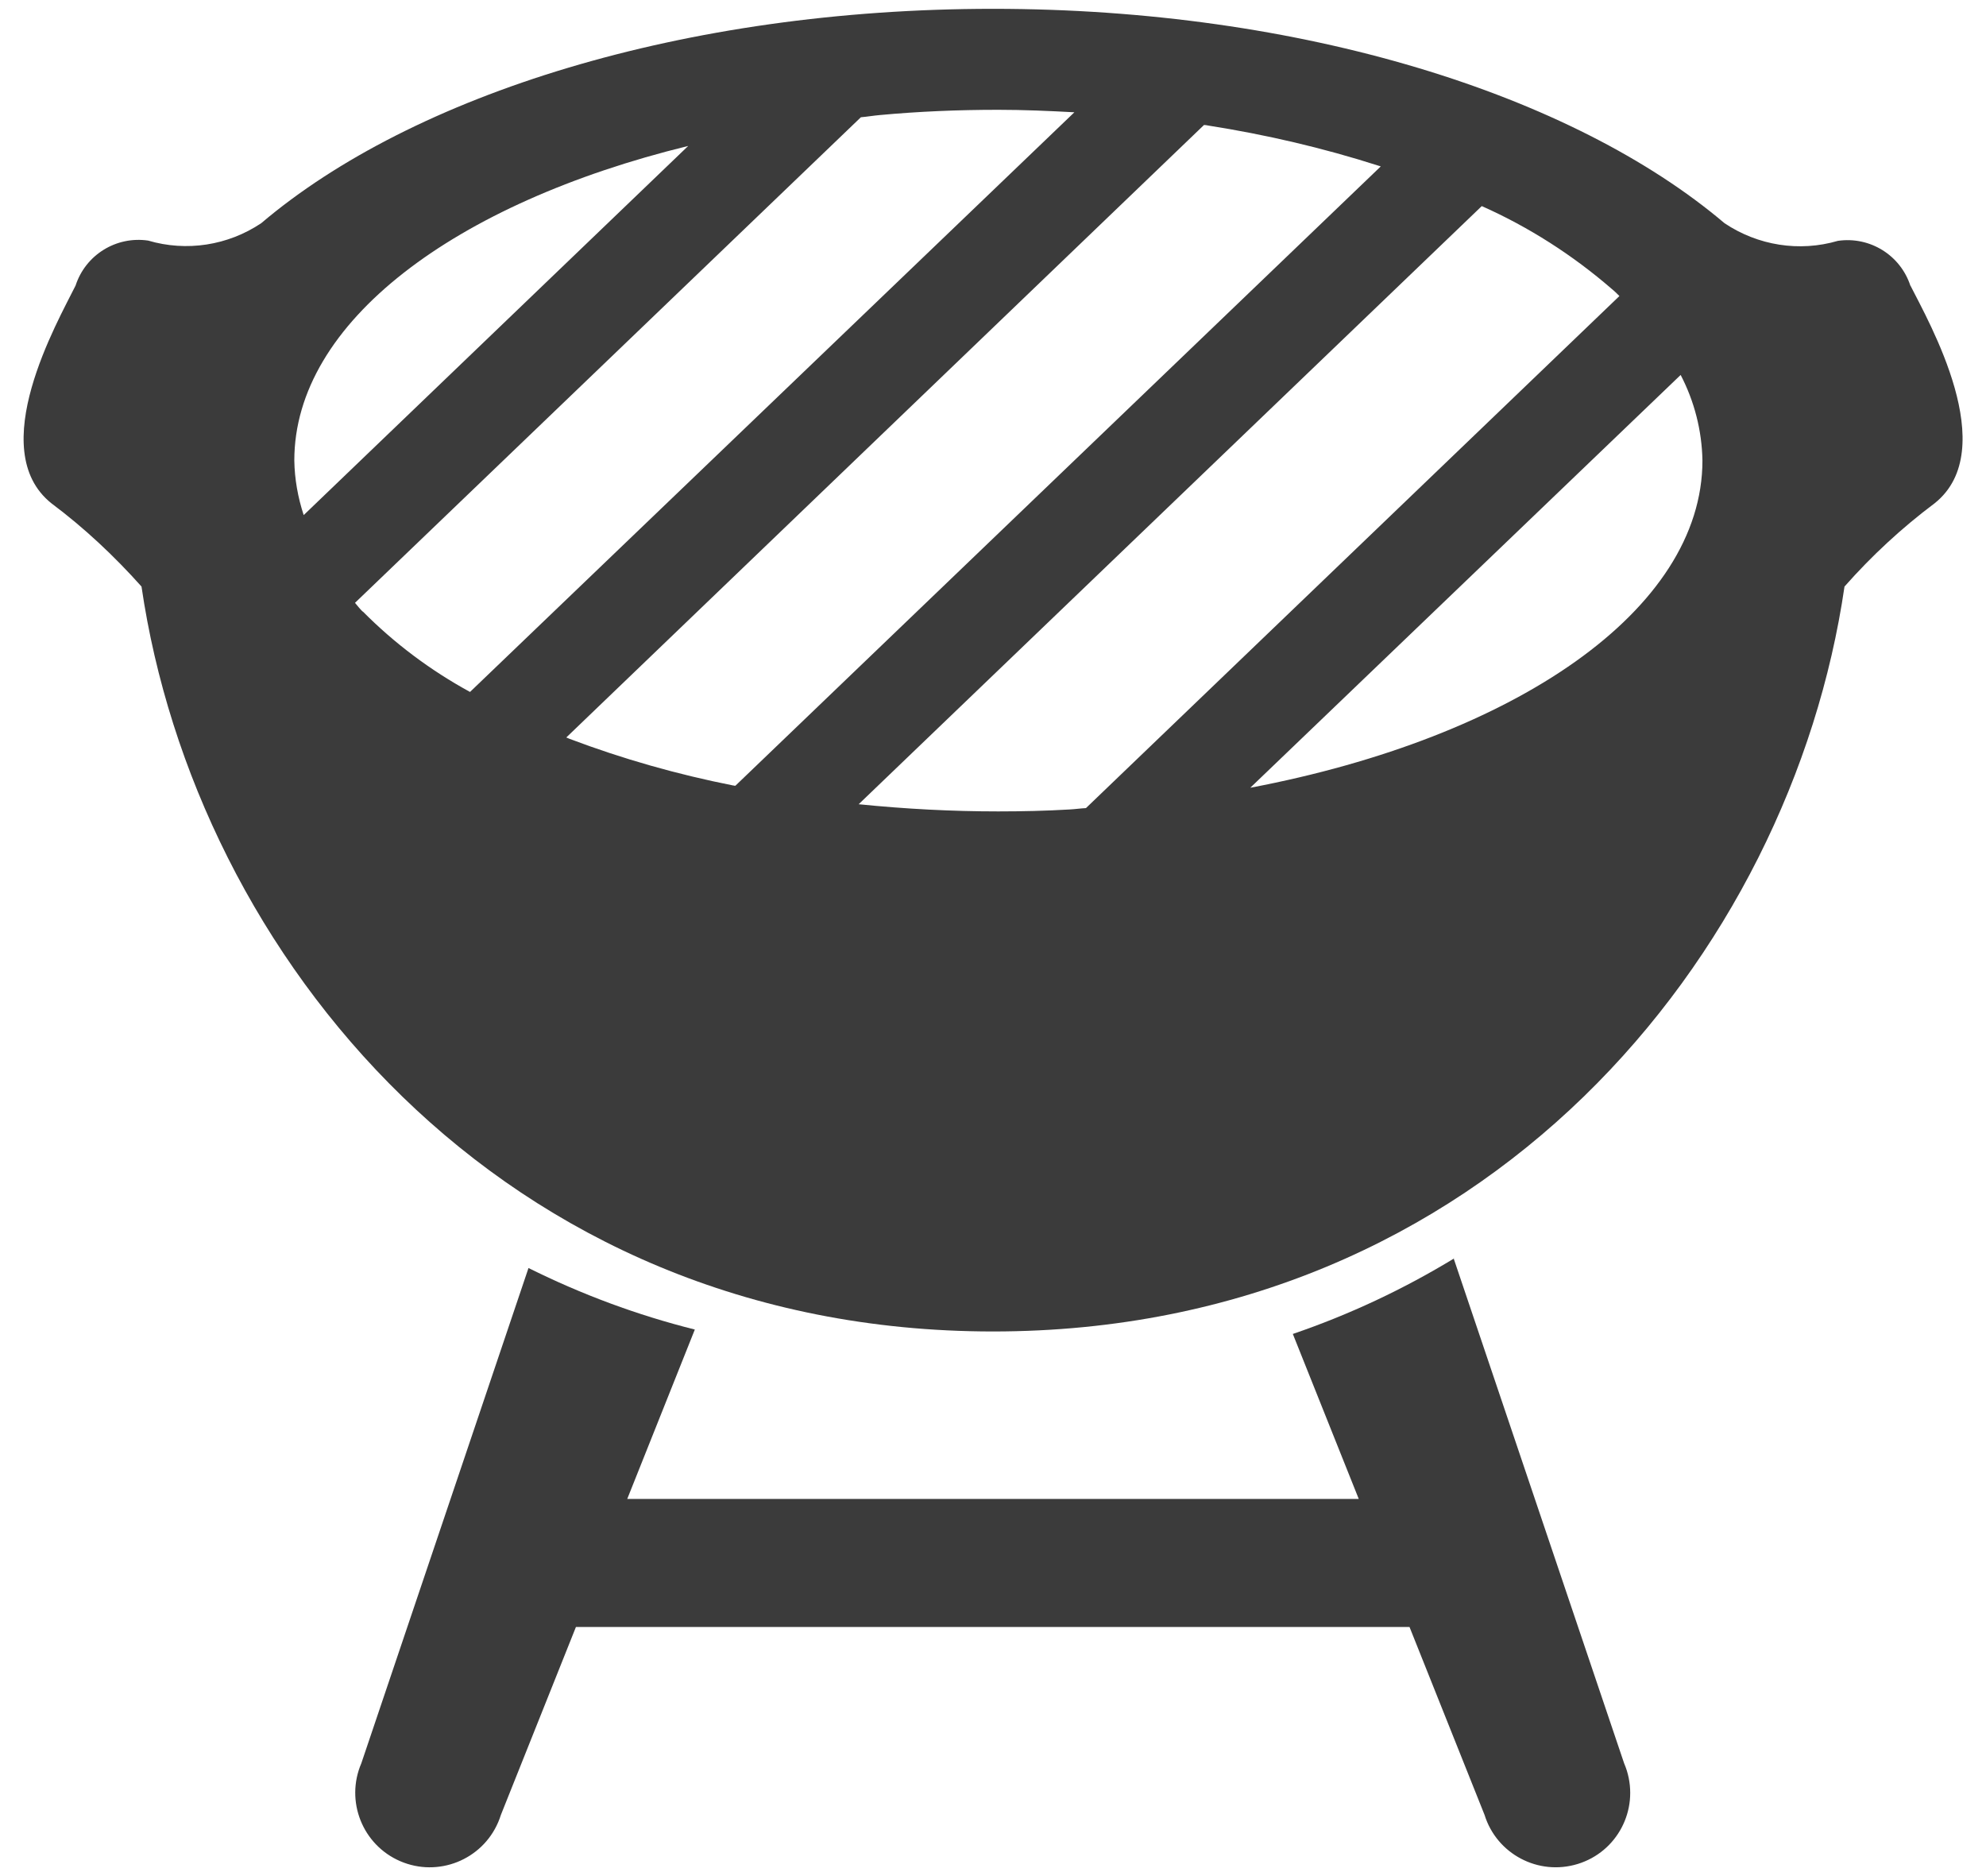
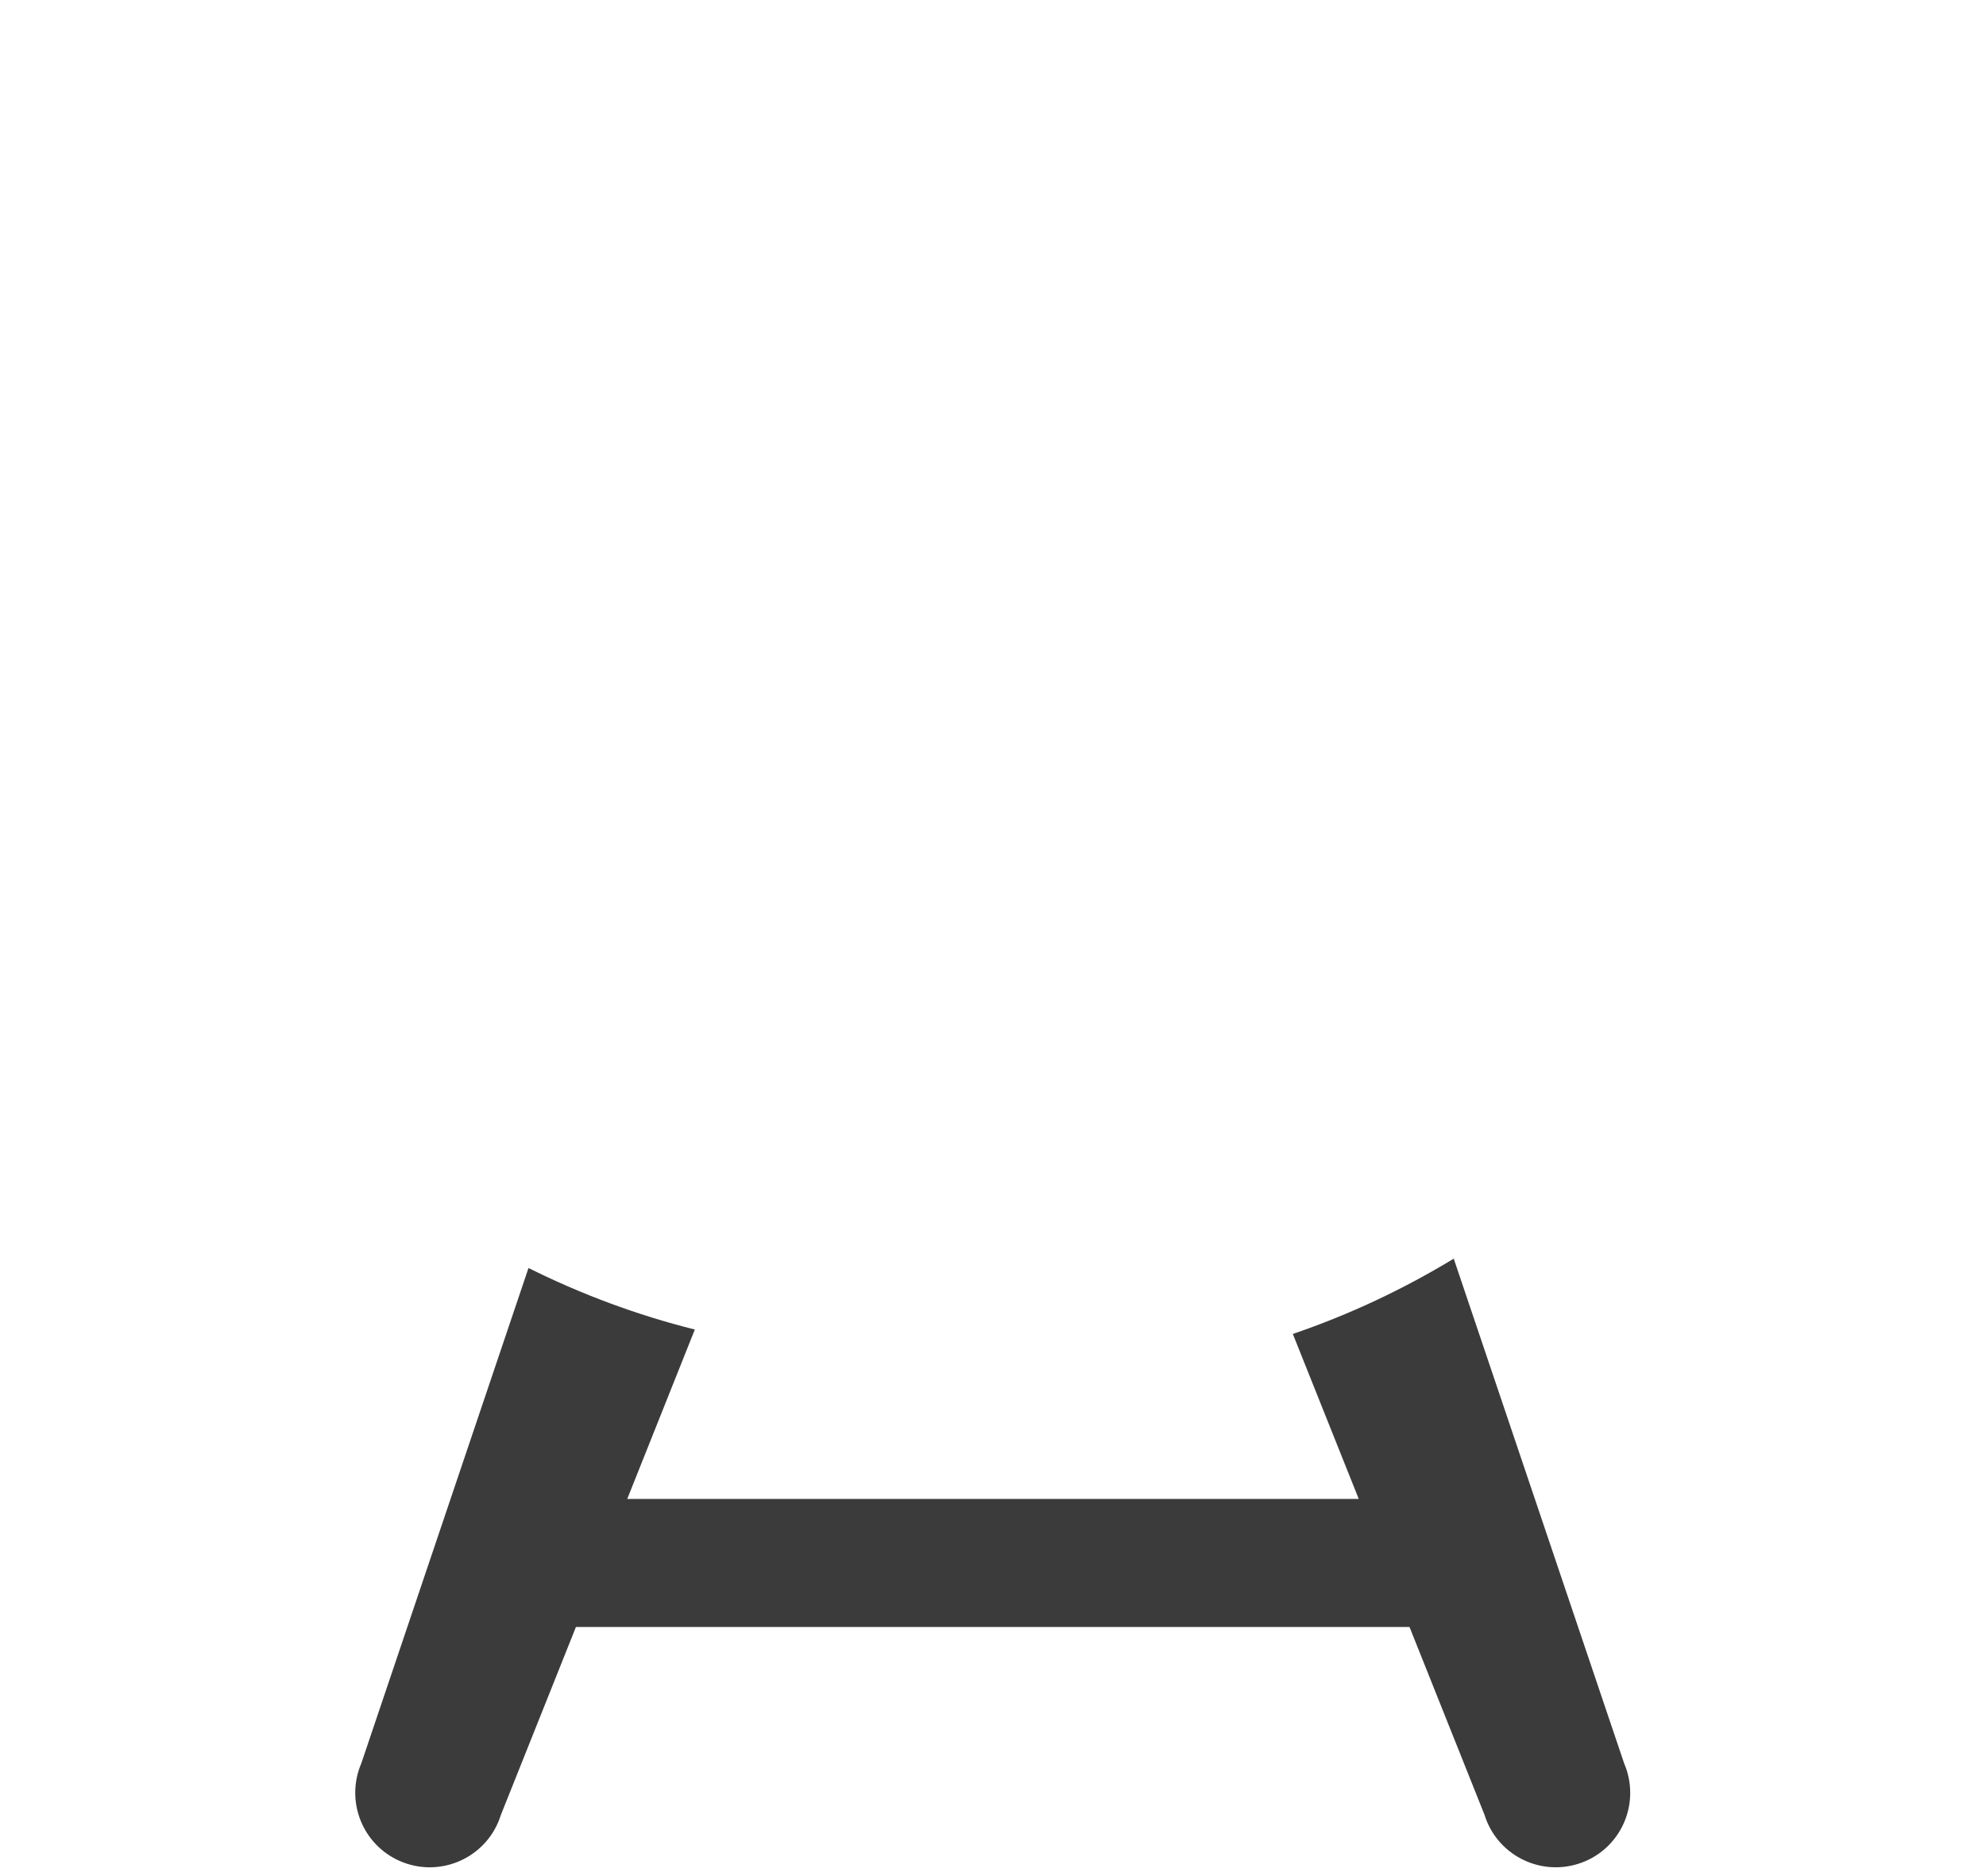
<svg xmlns="http://www.w3.org/2000/svg" width="72" height="68" viewBox="0 0 72 68">
-   <path d="M69.26,10.36c-.36-1.11-1.47-1.8-2.63-1.63-1.4.41-2.9.17-4.11-.64C57.02,3.43,47.2.32,36,.32S14.96,3.43,9.47,8.09c-1.21.81-2.71,1.04-4.1.63-1.16-.17-2.27.52-2.63,1.63-.65,1.31-3.31,5.94-.88,7.89,1.19.89,2.28,1.91,3.27,3.02,1.95,13.31,12.99,27,30.87,27s28.93-13.69,30.87-27c.98-1.11,2.08-2.13,3.27-3.02,2.44-1.95-.22-6.58-.88-7.89ZM10.67,16.69c0-5.01,5.82-9.33,14.28-11.4l-13.94,13.38c-.21-.64-.33-1.31-.34-1.98ZM13.15,22.17c-.1-.1-.19-.21-.28-.32L31.21,4.25c.23-.02.46-.06.69-.08,1.4-.13,2.83-.19,4.29-.19.93,0,1.85.04,2.76.09l-21.91,21.01c-1.43-.78-2.74-1.76-3.89-2.92ZM26.58,28.47c-2.02-.4-4-.96-5.93-1.69-.04-.02-.08-.03-.12-.05L43.65,4.53c.05,0,.1.01.15.02,2.1.33,4.16.81,6.19,1.46.02,0,.04.02.07.02l-23.4,22.45s-.05,0-.07-.01h0ZM38.77,29.34c-.84.05-1.71.07-2.58.07-1.69,0-3.38-.09-5.06-.26L53.72,7.47c1.71.76,3.3,1.78,4.71,3,.1.08.19.17.28.26l-19.34,18.56c-.2.01-.4.04-.6.05h0ZM45.33,28.55l15.6-14.96c.5.96.77,2.02.79,3.1,0,5.43-6.8,10.04-16.38,11.86h0Z" style="fill:#3b3b3b;stroke-width:0px" />
  <path d="M52.72,45.61c-1.84,1.12-3.8,2.04-5.85,2.74l2.39,5.98h-26.52l2.45-6.14c-2.08-.52-4.1-1.27-6.03-2.23l-6.06,17.95c-.59,1.37.04,2.96,1.41,3.55,1.37.59,2.96-.04,3.55-1.41.04-.09.07-.18.1-.27l2.72-6.81h30.22l2.72,6.81c.44,1.42,1.95,2.22,3.38,1.78s2.22-1.95,1.78-3.38c-.03-.09-.06-.18-.1-.27l-6.18-18.3Z" style="fill:#3b3b3b;stroke-width:0px" />
  <rect width="72" height="68" style="fill:none;stroke-width:0px" />
</svg>